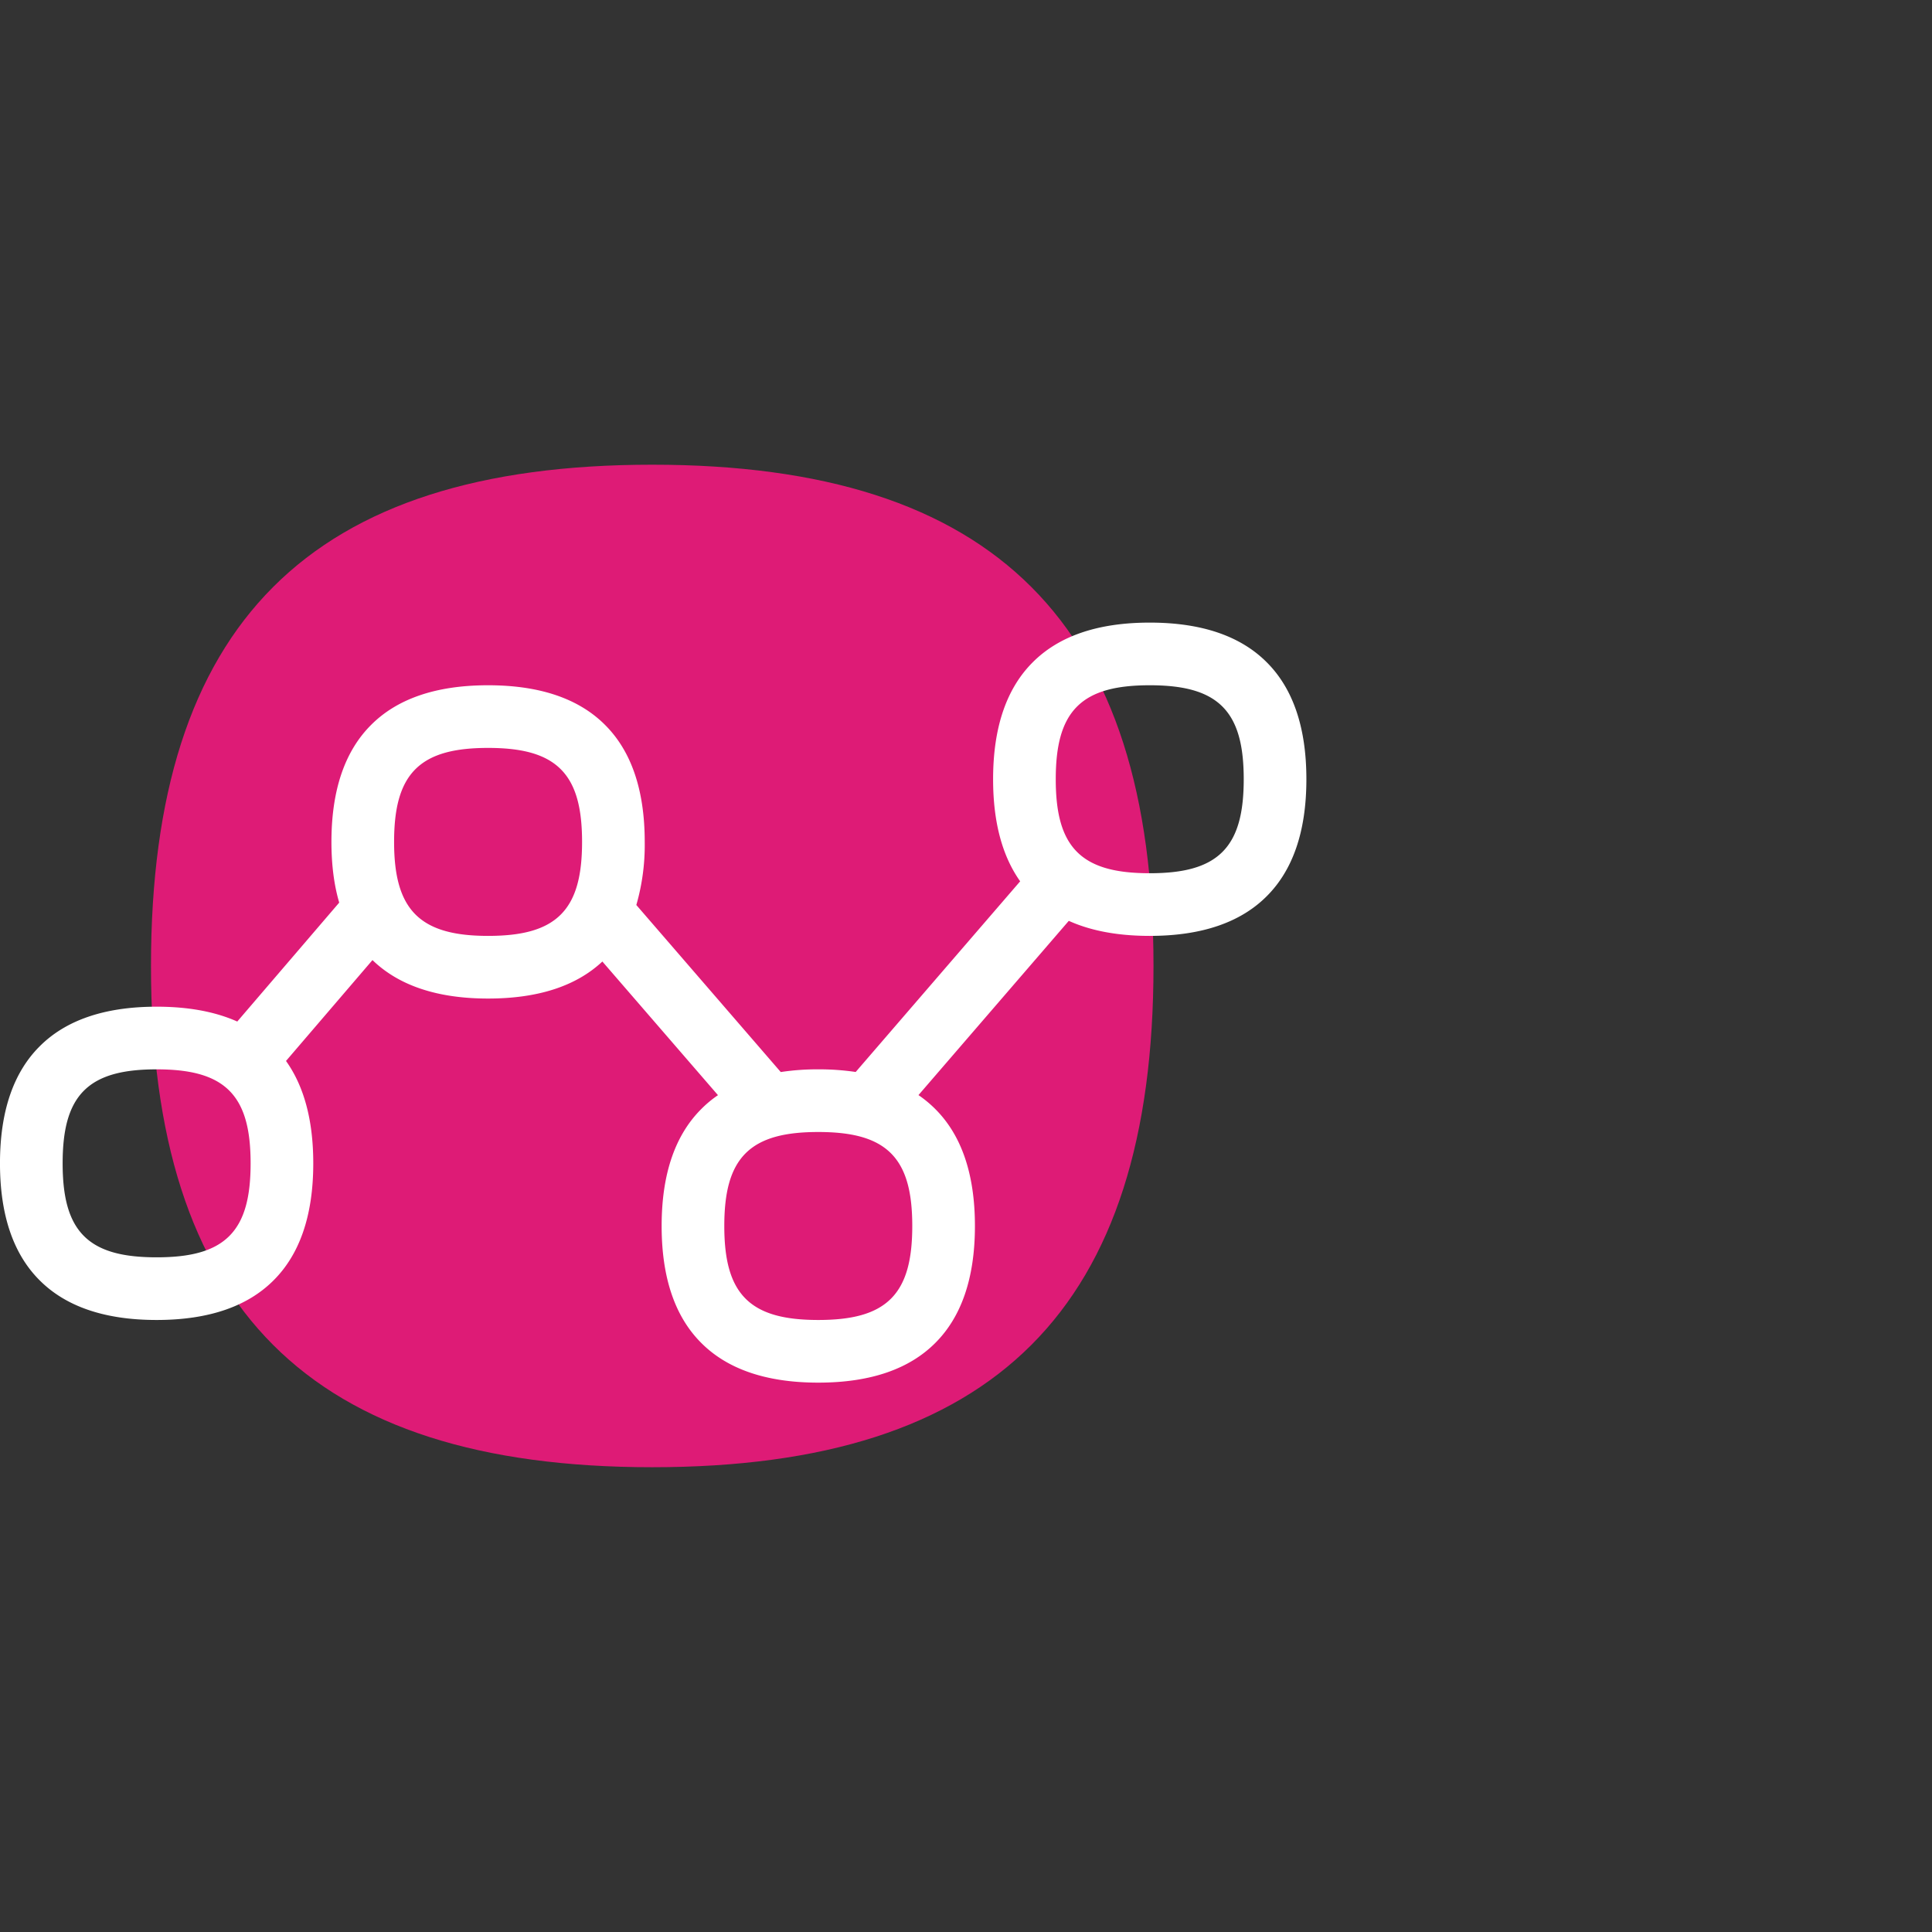
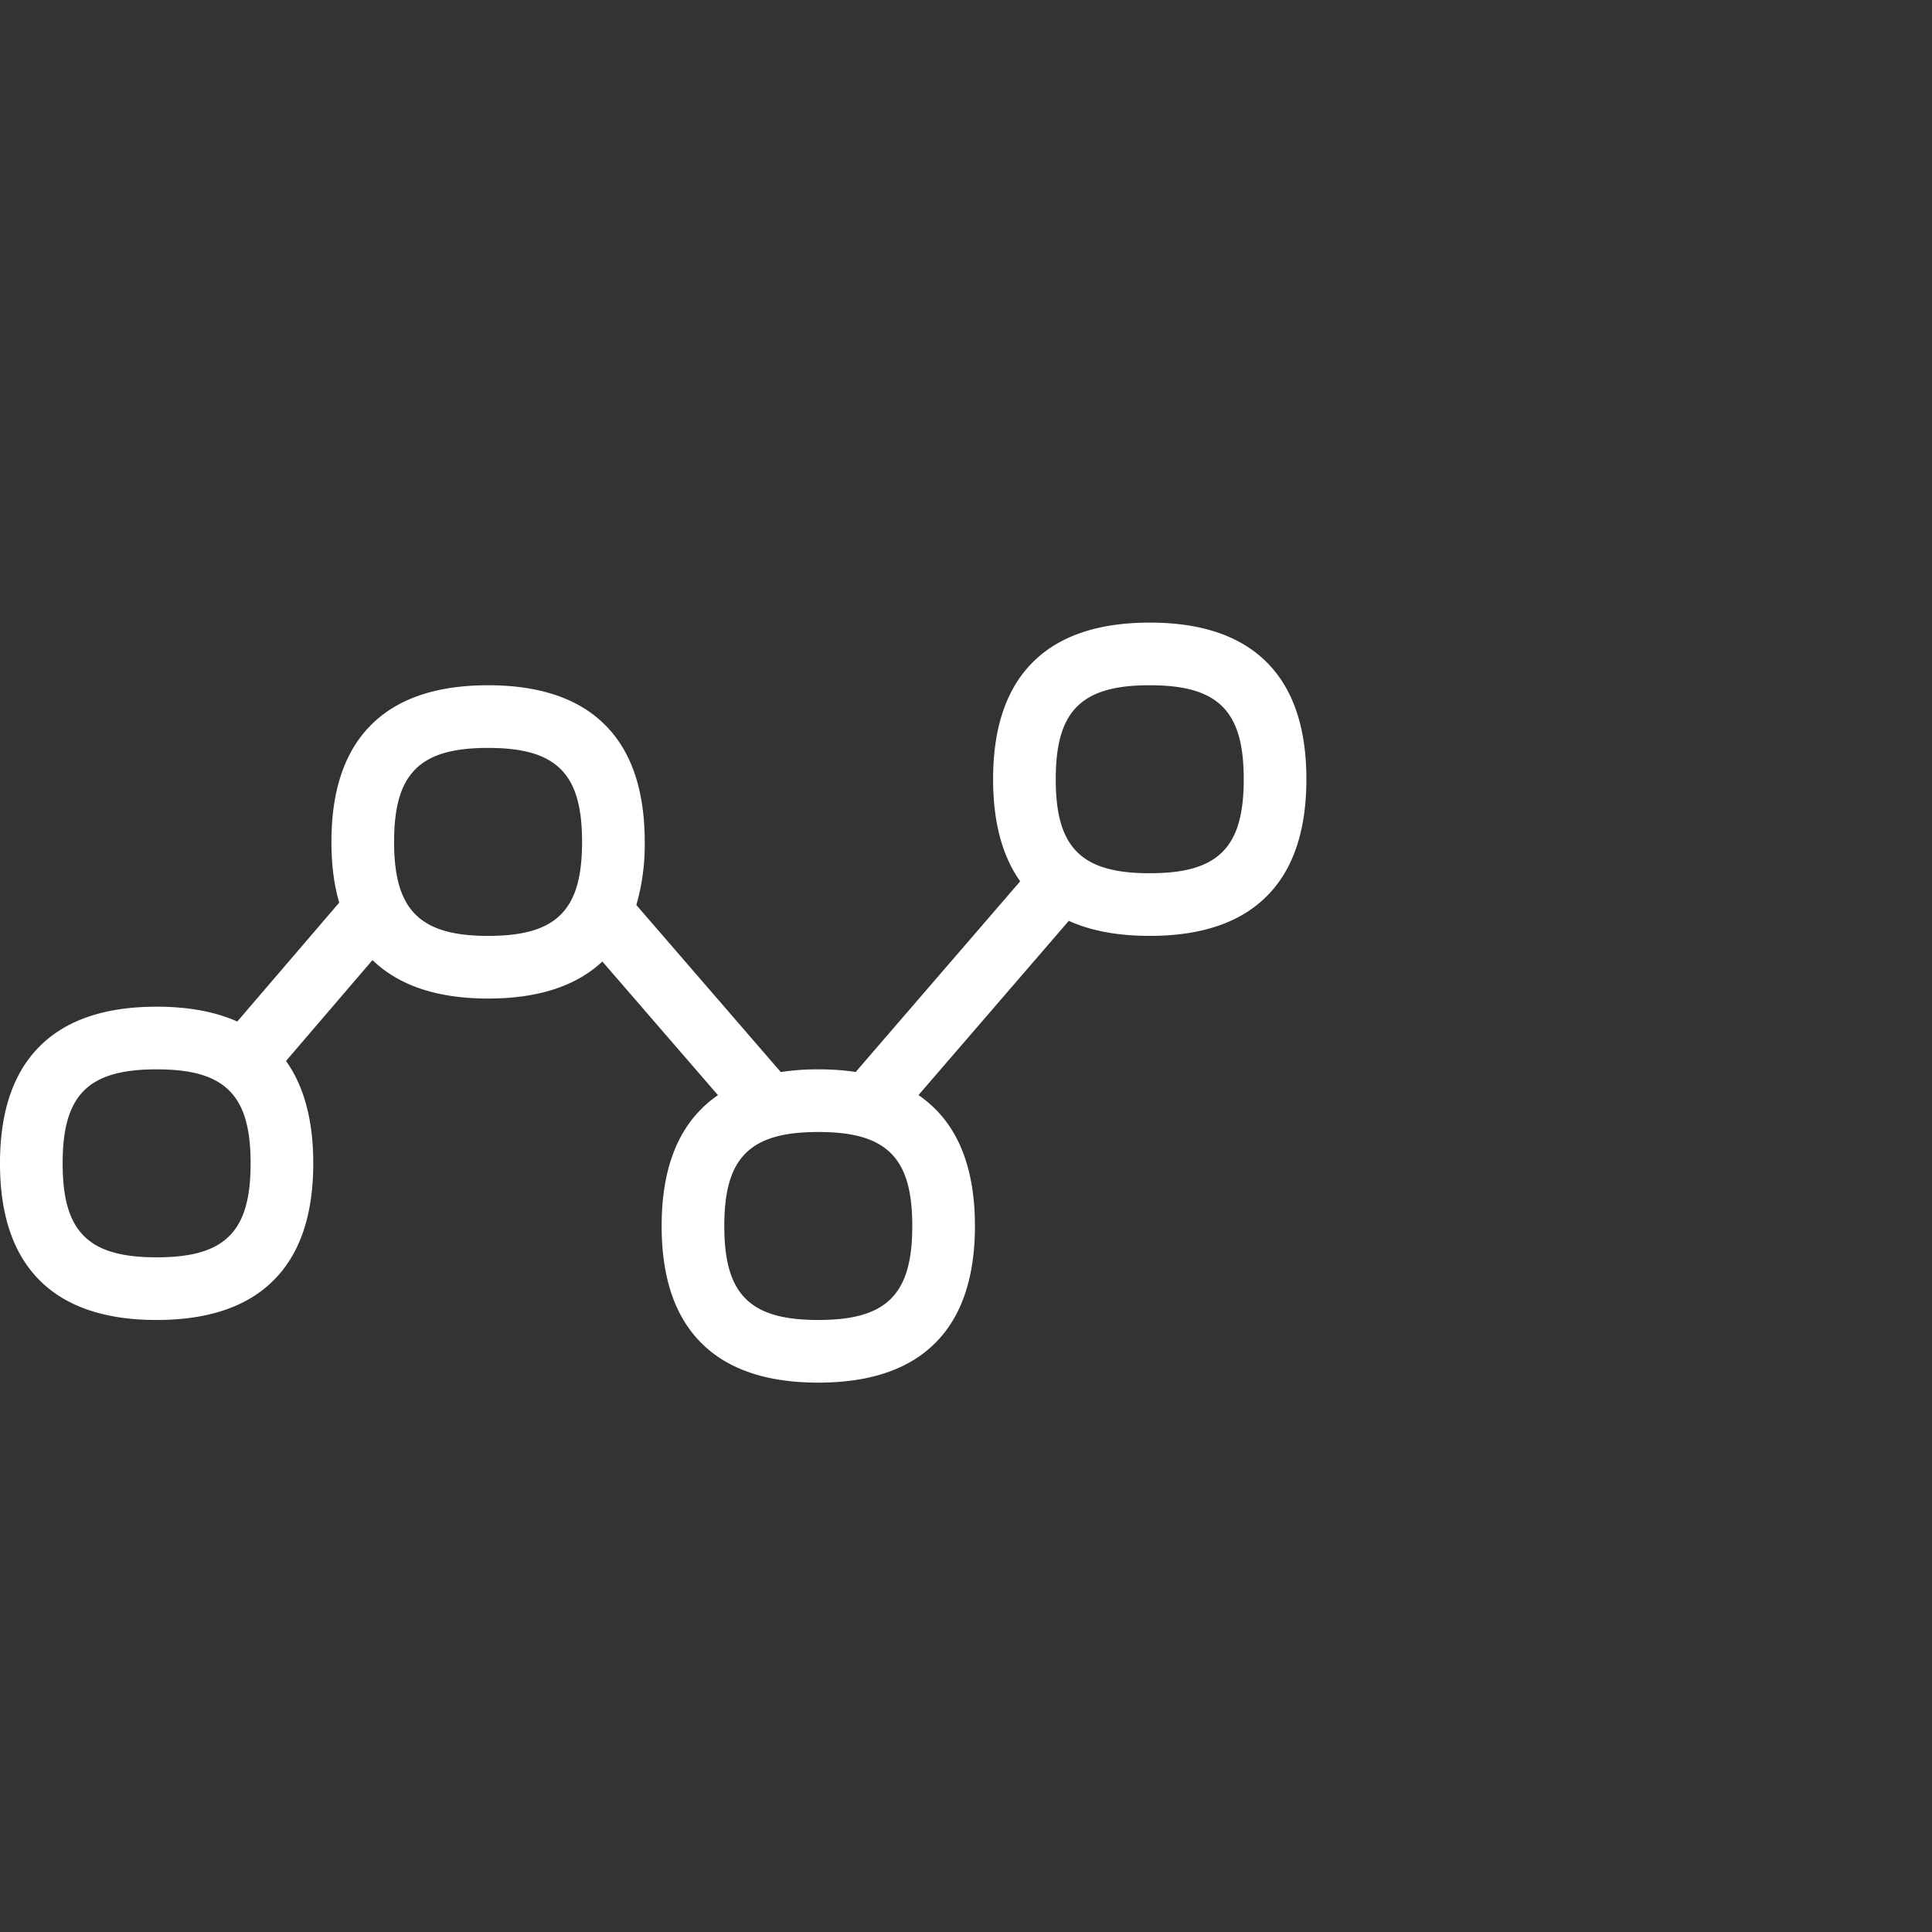
<svg xmlns="http://www.w3.org/2000/svg" viewBox="0 0 160 160" fill-rule="evenodd" clip-rule="evenodd" stroke-linejoin="round" stroke-miterlimit="2">
  <rect x="0" y="0" width="160" height="160" fill="#333333" stroke="none" />
  <path id="Artboard1" fill="none" d="M0 0h160v160H0z" />
  <g id="Layer1">
-     <path d="M16 24c5.47 0 8-2.54 8-8s-2.53-8-8-8c-5.47 0-8 2.54-8 8s2.53 8 8 8z" fill="#de1b76" fill-rule="nonzero" transform="translate(-29.008 -3.027) scale(5.189)" />
    <path d="M21.872 14.649l-2.625 3.043a3.976 3.976 0 00-.597-.042 3.87 3.87 0 00-.599.043l-2.305-2.666a3.46 3.46 0 00.134-1.007c0-.849-.225-1.46-.633-1.867-.407-.408-1.018-.633-1.867-.633s-1.46.225-1.867.633c-.408.407-.633 1.018-.633 1.867 0 .367.042.689.124.969l-1.627 1.898c-.347-.155-.773-.237-1.287-.237-.849 0-1.46.225-1.867.633-.408.407-.633 1.018-.633 1.867s.225 1.46.633 1.867c.407.408 1.018.633 1.867.633s1.46-.225 1.867-.633c.408-.407.633-1.018.633-1.867 0-.7-.153-1.238-.435-1.634l1.38-1.61c.409.396 1.014.614 1.845.614.82 0 1.417-.21 1.824-.591l1.845 2.133c-.097.066-.186.14-.266.221-.408.407-.633 1.018-.633 1.867s.225 1.46.633 1.867c.407.408 1.018.633 1.867.633s1.46-.225 1.867-.633c.408-.407.633-1.018.633-1.867s-.225-1.46-.633-1.867a1.87 1.87 0 00-.268-.222l2.399-2.781c.348.157.776.24 1.292.24.849 0 1.46-.225 1.867-.633.408-.407.633-1.018.633-1.867s-.225-1.46-.633-1.867c-.407-.408-1.018-.633-1.867-.633s-1.46.225-1.867.633c-.408.407-.633 1.018-.633 1.867 0 .698.152 1.234.432 1.629zM18.65 21.65c-.521 0-.91-.09-1.16-.34-.25-.25-.34-.639-.34-1.16 0-.521.09-.91.34-1.16.25-.25.639-.34 1.16-.34.521 0 .91.09 1.16.34.25.25.34.639.34 1.16 0 .521-.09.91-.34 1.16-.25.25-.639.34-1.16.34zm-10.56-1c-.521 0-.91-.09-1.16-.34-.25-.25-.34-.639-.34-1.16 0-.521.09-.91.34-1.16.25-.25.639-.34 1.16-.34.521 0 .91.09 1.16.34.25.25.34.639.34 1.16 0 .521-.09.91-.34 1.16-.25.25-.639.34-1.16.34zm5.29-5.13c-.517 0-.906-.091-1.157-.34-.251-.25-.343-.639-.343-1.16 0-.521.09-.91.34-1.16.25-.25.639-.34 1.16-.34.521 0 .91.09 1.16.34.25.25.34.639.34 1.16 0 .521-.09.91-.34 1.16-.25.25-.639.34-1.16.34zm10.56-1c-.521 0-.91-.09-1.16-.34-.25-.25-.34-.639-.34-1.16 0-.521.09-.91.34-1.16.25-.25.639-.34 1.16-.34.521 0 .91.09 1.16.34.25.25.34.639.34 1.16 0 .521-.09.91-.34 1.16-.25.25-.639.34-1.16.34z" fill="#fff" transform="translate(-29.008 -3.027) scale(5.189)" />
  </g>
</svg>